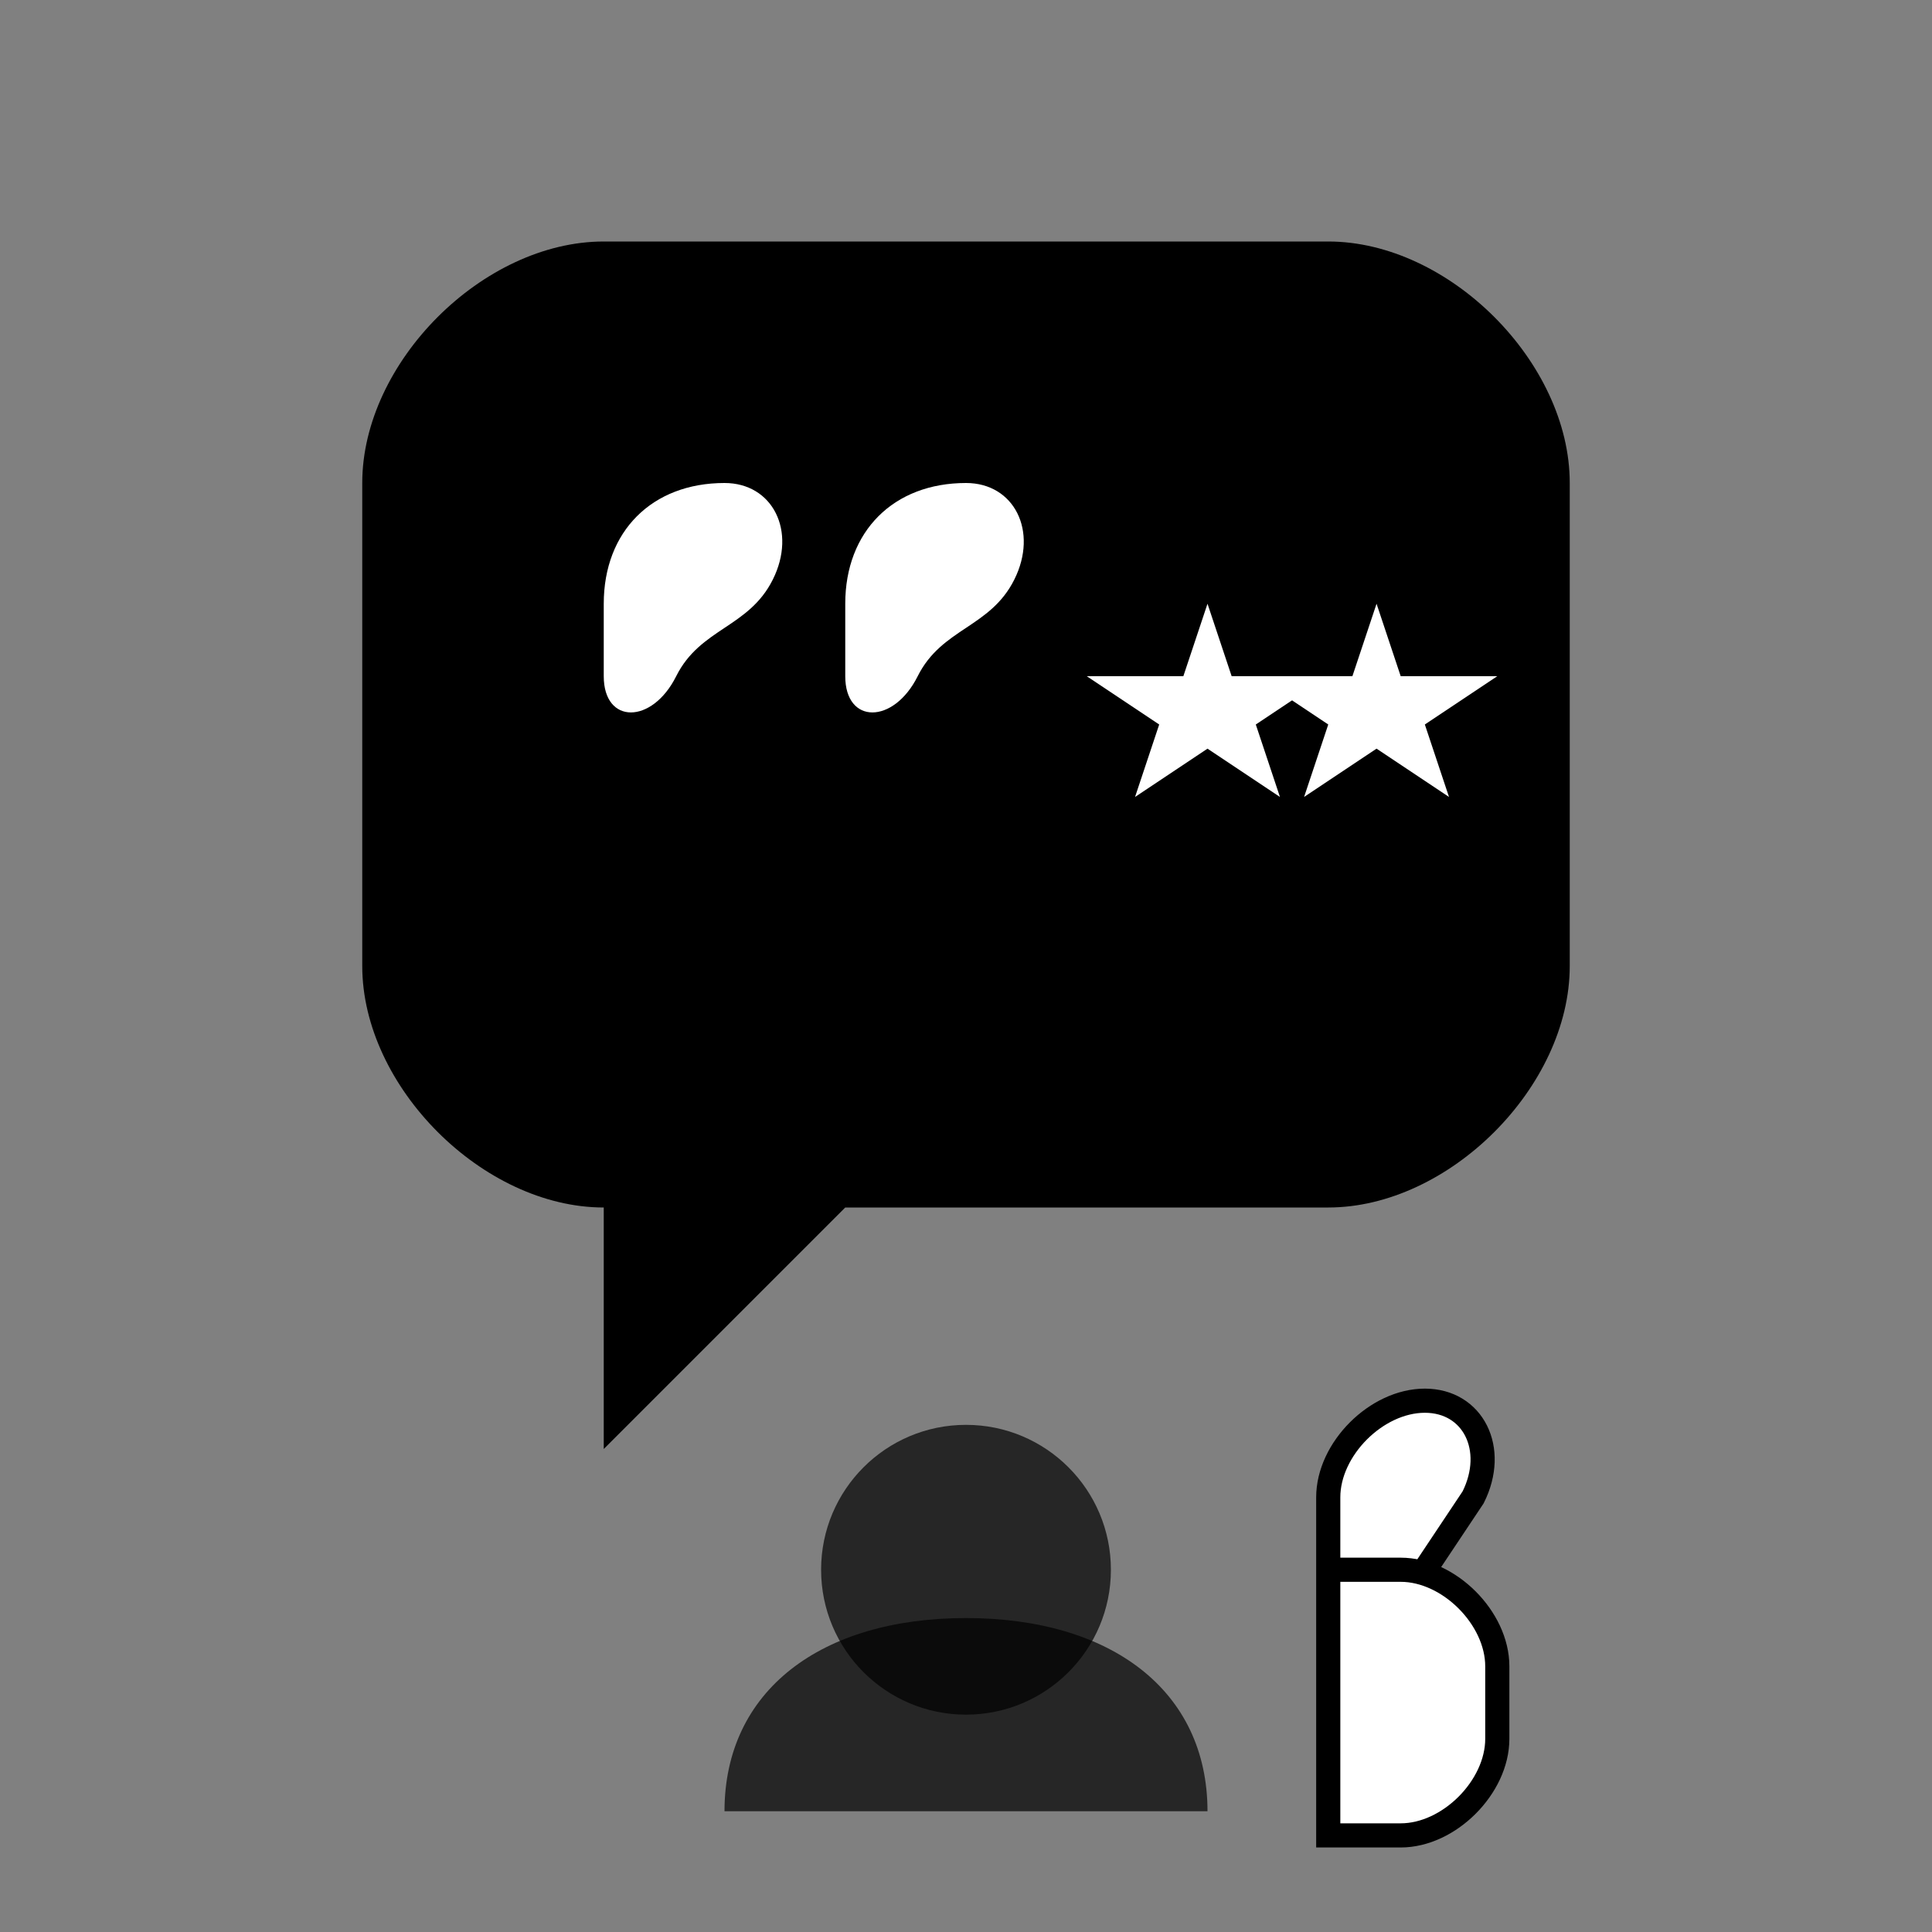
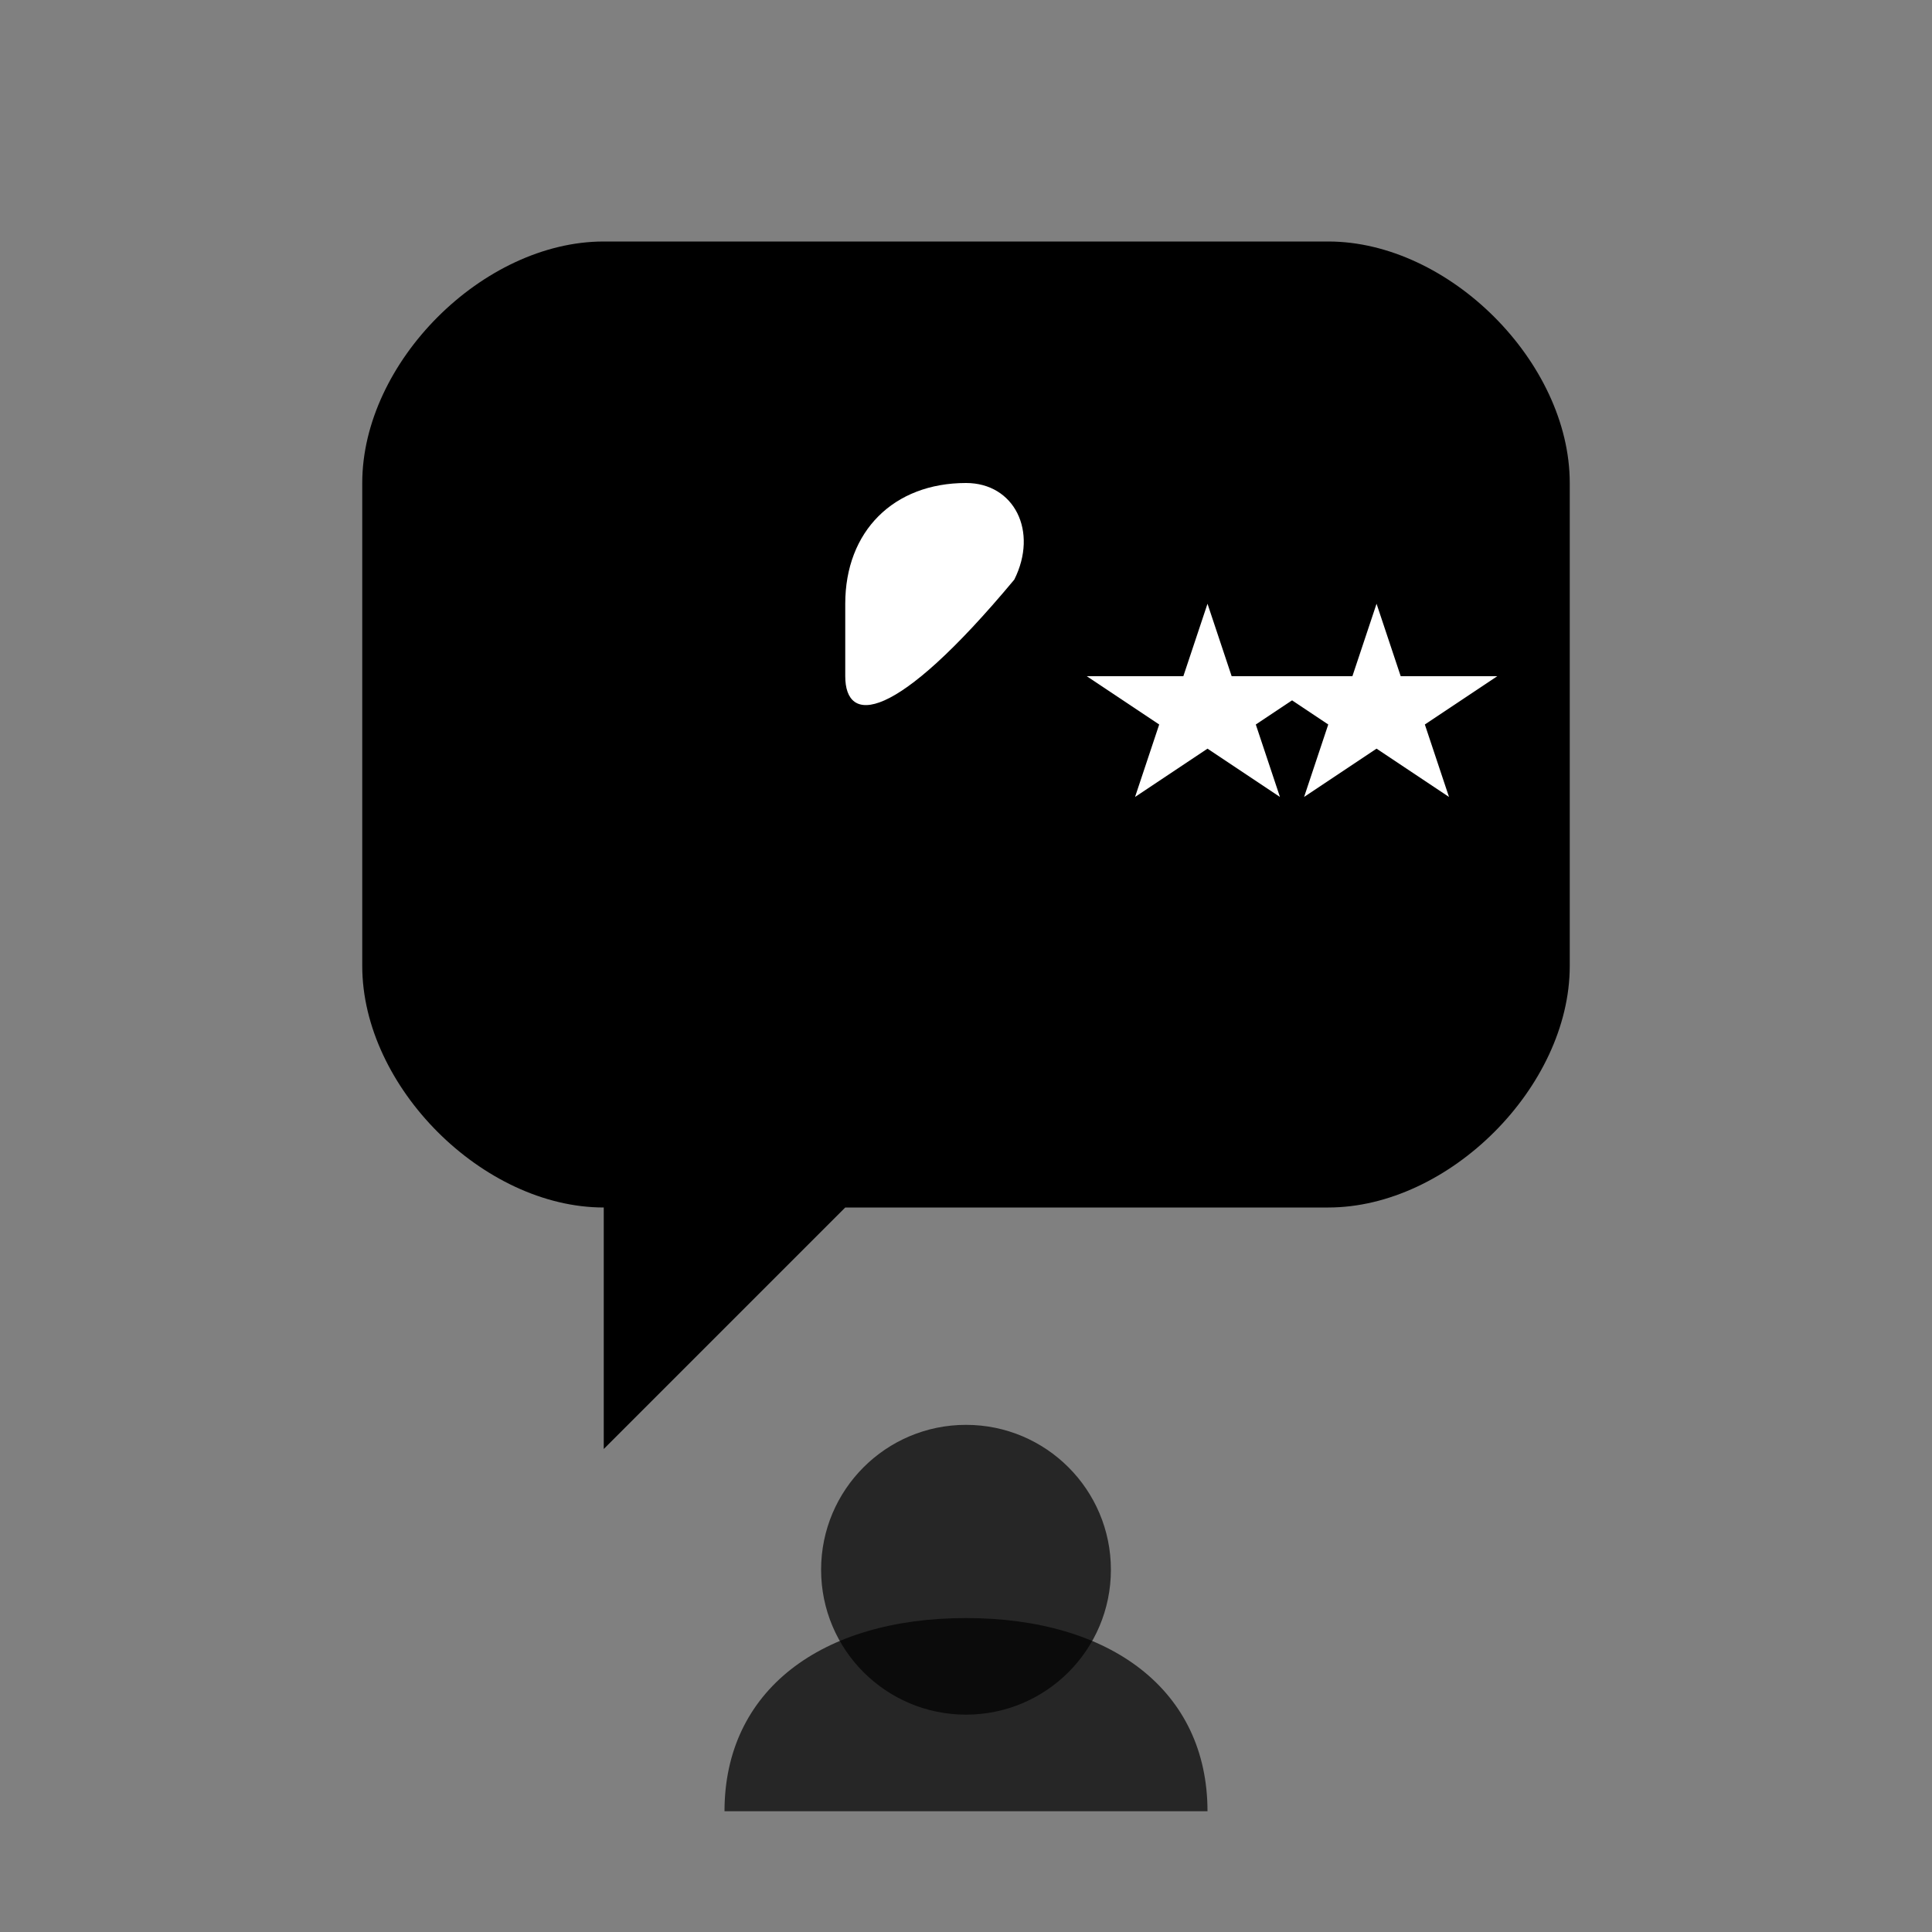
<svg xmlns="http://www.w3.org/2000/svg" width="80" height="80" viewBox="0 0 80 80" fill="none">
  <rect x="0" y="0" width="80" height="80" fill="#808080" stroke="none" />
  <path d="M15 20 C15 15, 20 10, 25 10 L55 10 C60 10, 65 15, 65 20 L65 40 C65 45, 60 50, 55 50 L35 50 L25 60 L25 50 C20 50, 15 45, 15 40 Z" fill="currentColor" />
-   <path d="M25 25 C25 22, 27 20, 30 20 C32 20, 33 22, 32 24 C31 26, 29 26, 28 28 C27 30, 25 30, 25 28 Z" fill="white" />
-   <path d="M35 25 C35 22, 37 20, 40 20 C42 20, 43 22, 42 24 C41 26, 39 26, 38 28 C37 30, 35 30, 35 28 Z" fill="white" />
+   <path d="M35 25 C35 22, 37 20, 40 20 C42 20, 43 22, 42 24 C37 30, 35 30, 35 28 Z" fill="white" />
  <g transform="translate(45, 25)">
    <polygon points="5,0 6,3 10,3 7,5 8,8 5,6 2,8 3,5 0,3 4,3" fill="white" />
    <polygon points="12,0 13,3 17,3 14,5 15,8 12,6 9,8 10,5 7,3 11,3" fill="white" />
  </g>
  <circle cx="40" cy="65" r="6" fill="currentColor" opacity="0.7" />
  <path d="M30 75 C30 70, 34 67, 40 67 C46 67, 50 70, 50 75" fill="currentColor" opacity="0.7" />
-   <path d="M55 65 L58 65 C60 65, 62 67, 62 69 L62 72 C62 74, 60 76, 58 76 L55 76 L55 65 Z M55 65 L55 62 C55 60, 57 58, 59 58 C61 58, 62 60, 61 62 L59 65" fill="white" stroke="currentColor" stroke-width="1" />
</svg>